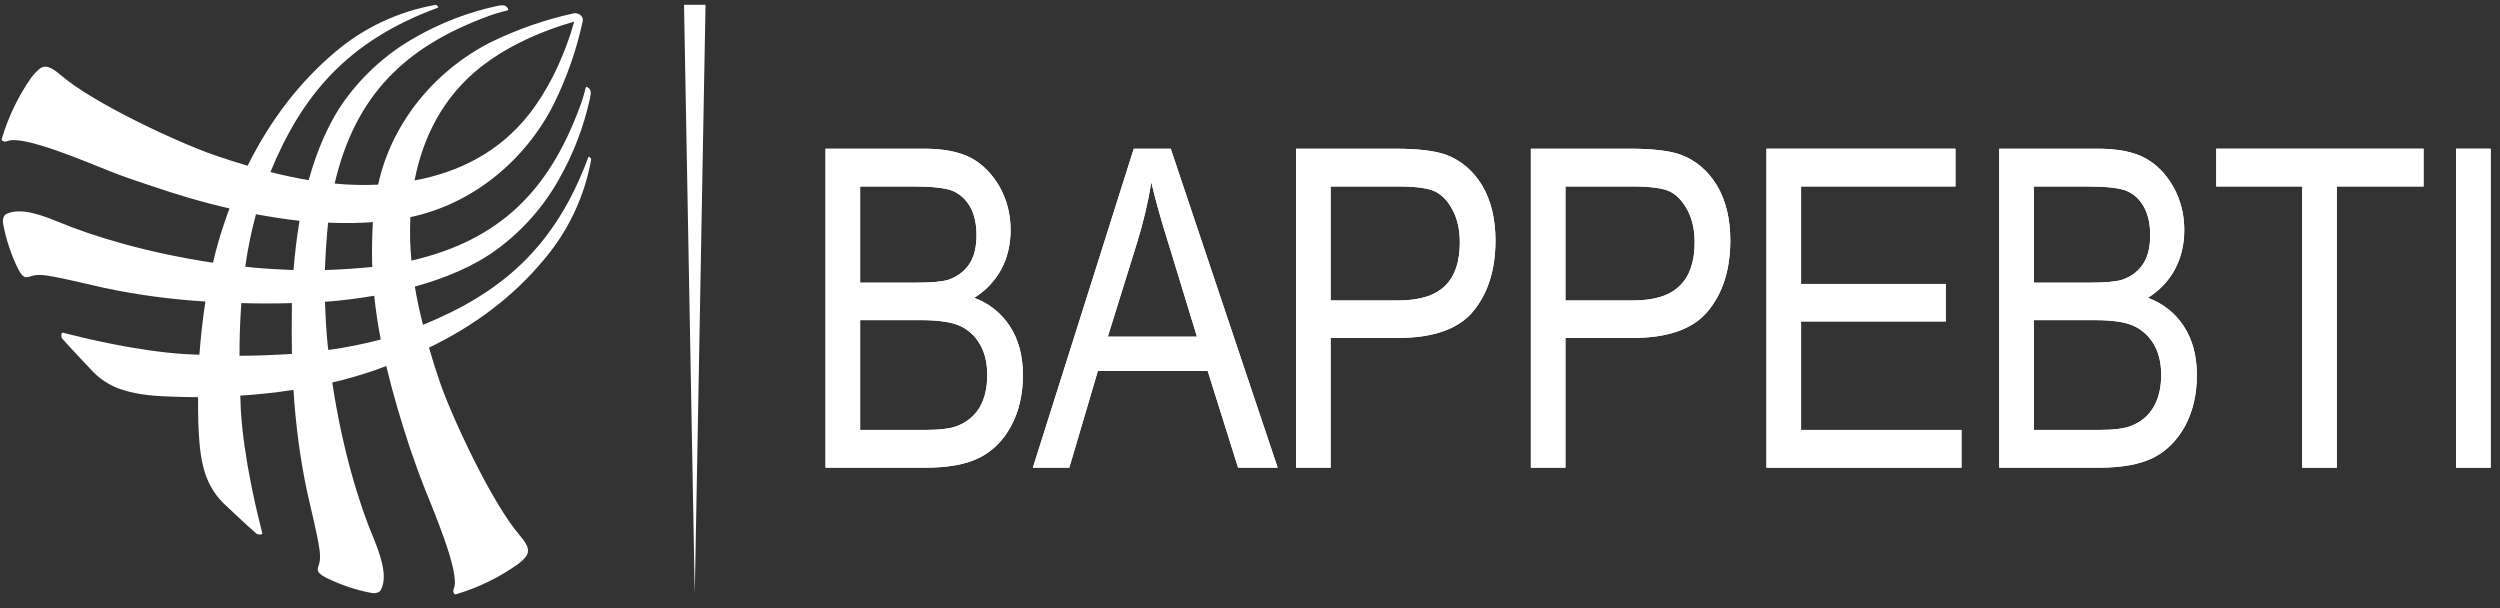
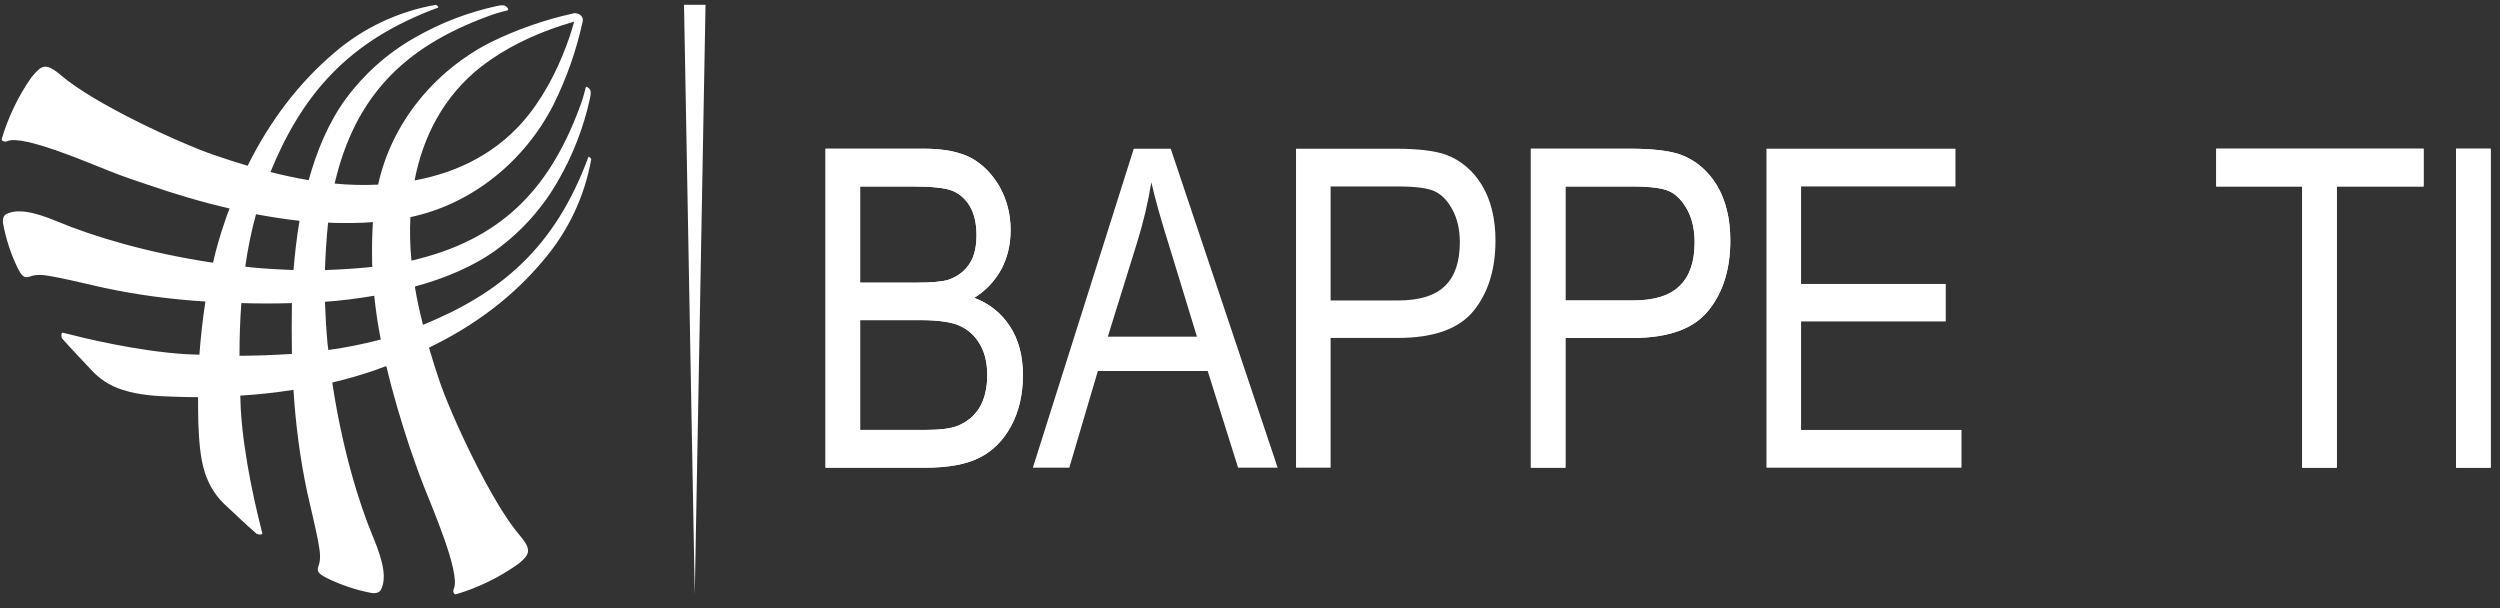
<svg xmlns="http://www.w3.org/2000/svg" width="226" height="55" viewBox="0 0 226 55" fill="none">
  <rect x="0" y="0" width="226" height="55" fill="#333333" stroke="none" />
  <g clip-path="url(#clip0_22735_1664)">
    <path fill-rule="evenodd" clip-rule="evenodd" d="M38.781 31.427C39.081 32.47 39.405 33.497 39.752 34.508C40.795 37.564 44.396 45.383 46.979 48.392C47.784 49.34 47.903 49.79 47.547 50.311C47.326 50.58 47.074 50.817 46.789 51.022C45.083 52.231 43.211 53.131 41.221 53.723C41.055 53.771 40.889 53.486 41.032 53.202C41.648 51.78 38.994 45.715 38.307 43.938C37.857 42.8 37.454 41.639 37.051 40.478C36.245 38.038 35.511 35.574 34.919 33.086C34.555 33.228 34.192 33.362 33.829 33.489C32.581 33.915 31.317 34.279 30.038 34.579C30.914 40.431 32.407 45.43 33.781 48.676C34.705 50.927 34.942 52.349 34.421 53.344C34.326 53.51 34.042 53.676 33.592 53.605C32.17 53.344 30.796 52.87 29.493 52.231C28.403 51.686 28.758 51.401 28.877 50.88C29.042 50.145 28.805 49.269 28.687 48.558C28.403 47.184 28.071 45.833 27.763 44.459C27.123 41.426 26.72 38.346 26.531 35.242C24.872 35.503 23.261 35.669 21.721 35.763C21.737 36.19 21.753 36.608 21.768 37.019C22.029 41.497 23.285 46.544 23.711 48.203C23.759 48.368 23.285 48.345 23.166 48.226C22.337 47.516 20.844 46.094 20.489 45.762C19.588 44.98 18.925 43.938 18.546 42.8C18.072 41.355 18.001 39.791 17.93 38.275C17.906 37.54 17.906 36.735 17.906 35.905C17.101 35.905 16.319 35.882 15.608 35.858C14.092 35.811 12.551 35.716 11.082 35.242C9.921 34.887 8.903 34.2 8.121 33.299C7.789 32.944 6.367 31.451 5.633 30.622C5.514 30.503 5.514 30.029 5.68 30.077C7.339 30.503 12.386 31.759 16.864 32.02C17.243 32.035 17.63 32.051 18.025 32.067C18.143 30.527 18.309 28.916 18.57 27.257C15.489 27.068 12.433 26.665 9.424 26.025C8.05 25.717 6.699 25.385 5.301 25.101C4.614 24.983 3.737 24.746 3.003 24.911C2.482 25.03 2.173 25.385 1.629 24.295C0.989 22.992 0.539 21.618 0.278 20.196C0.207 19.746 0.373 19.462 0.539 19.367C1.51 18.869 2.932 19.083 5.206 20.03C8.429 21.381 13.404 22.874 19.257 23.75C19.541 22.495 19.897 21.263 20.323 20.03C20.449 19.636 20.592 19.241 20.75 18.846C18.262 18.277 15.821 17.543 13.404 16.713C12.243 16.334 11.082 15.931 9.945 15.481C8.168 14.794 2.079 12.14 0.681 12.756C0.396 12.875 0.112 12.733 0.16 12.543C0.752 10.577 1.652 8.681 2.837 6.999C3.058 6.714 3.303 6.454 3.571 6.217C4.069 5.861 4.543 5.98 5.491 6.786C8.5 9.392 16.319 12.97 19.352 14.012C20.363 14.36 21.373 14.684 22.384 14.984C24.446 10.837 27.076 7.425 30.274 4.724C32.881 2.497 36.032 1.028 39.397 0.436C39.444 0.436 39.539 0.53 39.586 0.578C39.634 0.625 39.634 0.672 39.586 0.696C31.388 3.705 27.289 8.634 24.446 15.552C25.583 15.837 26.744 16.097 27.905 16.287C28.64 13.633 29.706 11.074 31.222 8.989C32.905 6.691 35.061 4.772 37.549 3.374C39.823 2.07 42.287 1.123 44.87 0.554C45.462 0.412 45.699 0.483 45.842 0.672L45.913 0.767C45.984 0.862 45.913 0.933 45.818 0.957C45.186 1.099 44.57 1.289 43.97 1.525C36.577 4.274 32.099 8.657 30.251 16.595C31.562 16.721 32.873 16.753 34.184 16.69C35.392 11.121 39.278 6.406 44.349 3.824C46.718 2.663 49.23 1.786 51.812 1.217C51.955 1.17 52.12 1.194 52.239 1.241C52.302 1.257 52.365 1.289 52.428 1.336C52.642 1.478 52.736 1.739 52.665 1.976C52.097 4.582 51.22 7.07 50.035 9.463C47.453 14.534 42.714 18.443 37.098 19.628C37.035 20.939 37.067 22.25 37.193 23.561C45.178 21.713 49.585 17.235 52.357 9.818C52.594 9.218 52.784 8.61 52.926 7.994C52.95 7.875 53.021 7.804 53.092 7.875L53.187 7.947C53.4 8.089 53.471 8.302 53.329 8.918C52.76 11.501 51.812 13.965 50.509 16.239C49.111 18.727 47.192 20.884 44.894 22.566C42.785 24.106 40.179 25.172 37.501 25.907C37.691 27.068 37.951 28.229 38.236 29.366C45.202 26.523 50.154 22.447 53.187 14.202C53.21 14.178 53.234 14.154 53.305 14.202C53.352 14.249 53.447 14.344 53.447 14.391C52.855 17.756 51.362 20.907 49.135 23.514C46.434 26.76 42.998 29.39 38.781 31.427ZM37.477 16.311C41.482 15.576 45.178 13.728 47.855 10.292C49.514 8.16 50.699 5.672 51.552 3.137C51.678 2.742 51.797 2.347 51.907 1.952L50.675 2.331C48.116 3.184 45.628 4.369 43.496 6.027C40.108 8.681 38.236 12.354 37.477 16.311ZM30.227 20.149L29.659 20.125C29.516 21.523 29.422 22.968 29.374 24.414C30.82 24.366 32.265 24.272 33.663 24.13C33.639 23.964 33.639 23.822 33.639 23.656C33.615 22.447 33.639 21.263 33.71 20.078C32.549 20.173 31.388 20.173 30.227 20.149ZM22.171 24.106C22.377 24.137 22.582 24.161 22.787 24.177C24.019 24.295 25.275 24.366 26.531 24.414C26.649 23.04 26.815 21.5 27.076 19.959C25.749 19.817 24.446 19.604 23.143 19.367C22.716 20.931 22.392 22.51 22.171 24.106ZM26.389 31.996C26.365 30.456 26.365 28.939 26.389 27.399C24.872 27.447 23.348 27.447 21.816 27.399C21.697 29.034 21.65 30.622 21.65 32.162C23.19 32.162 24.777 32.091 26.389 31.996ZM29.682 31.64C31.278 31.419 32.857 31.104 34.421 30.693C34.16 29.366 33.971 28.063 33.829 26.736C32.265 26.997 30.772 27.186 29.374 27.281C29.422 28.56 29.493 29.84 29.611 31.096C29.627 31.285 29.651 31.467 29.682 31.64Z" fill="white" />
    <path d="M63.779 0.436L62.807 53.723L61.836 0.436H63.779Z" fill="white" />
    <path fill-rule="evenodd" clip-rule="evenodd" d="M74.629 42.279V13.443H83.514C85.299 13.443 86.721 13.72 87.779 14.273C88.822 14.841 89.683 15.71 90.362 16.879C91.025 18.064 91.357 19.367 91.357 20.788C91.357 22.115 91.073 23.308 90.504 24.366C89.919 25.425 89.106 26.278 88.063 26.925C89.422 27.431 90.496 28.284 91.286 29.484C92.076 30.685 92.471 32.162 92.471 33.915C92.471 35.653 92.115 37.185 91.404 38.512C90.693 39.823 89.738 40.778 88.537 41.379C87.353 41.979 85.718 42.279 83.633 42.279H74.629ZM77.757 25.551H82.874C84.217 25.551 85.173 25.464 85.741 25.29C86.547 25.006 87.171 24.54 87.613 23.892C88.055 23.245 88.277 22.368 88.277 21.262C88.277 20.22 88.079 19.351 87.684 18.656C87.274 17.977 86.737 17.503 86.073 17.234C85.41 16.982 84.217 16.855 82.495 16.855H77.757V25.551ZM77.757 38.867H83.656C84.952 38.867 85.907 38.748 86.523 38.512C87.408 38.164 88.087 37.603 88.561 36.829C89.019 36.039 89.248 35.06 89.248 33.891C89.248 32.801 89.027 31.877 88.585 31.119C88.142 30.361 87.542 29.808 86.784 29.46C86.026 29.113 84.841 28.939 83.23 28.939H77.757V38.867Z" fill="white" />
-     <path fill-rule="evenodd" clip-rule="evenodd" d="M93.371 42.279L102.493 13.443H105.834L115.501 42.279H111.924L109.175 33.536H99.247L96.665 42.279H93.371ZM100.148 30.432H108.204L105.763 22.447C104.989 19.999 104.428 18.008 104.081 16.476C103.781 18.324 103.346 20.157 102.778 21.973L100.148 30.432Z" fill="white" />
-     <path fill-rule="evenodd" clip-rule="evenodd" d="M117.16 42.279V13.443H126.069C128.17 13.443 129.718 13.625 130.713 13.988C132.072 14.494 133.161 15.418 133.983 16.761C134.788 18.119 135.191 19.778 135.191 21.736C135.191 24.343 134.536 26.459 133.225 28.086C131.898 29.729 129.607 30.55 126.353 30.55H120.288V42.279H117.16ZM120.288 27.162H126.401C128.328 27.162 129.742 26.72 130.642 25.835C131.527 24.966 131.969 23.655 131.969 21.902C131.969 20.765 131.748 19.785 131.305 18.964C130.879 18.159 130.35 17.606 129.718 17.305C129.102 17.005 127.98 16.855 126.353 16.855H120.288V27.162Z" fill="white" />
    <path fill-rule="evenodd" clip-rule="evenodd" d="M138.389 42.279V13.443H147.298C149.398 13.443 150.946 13.625 151.942 13.988C153.3 14.494 154.39 15.418 155.211 16.761C156.017 18.119 156.42 19.778 156.42 21.736C156.42 24.343 155.756 26.459 154.429 28.086C153.103 29.729 150.82 30.55 147.582 30.55H141.516V42.279H138.389ZM141.516 27.162H147.629C149.556 27.162 150.962 26.72 151.847 25.835C152.747 24.966 153.197 23.655 153.197 21.902C153.197 20.765 152.976 19.785 152.534 18.964C152.092 18.159 151.563 17.606 150.946 17.305C150.315 17.005 149.185 16.855 147.558 16.855H141.516V27.162Z" fill="white" />
-     <path d="M159.689 42.279V13.443H176.773V16.855H162.817V25.669H175.896V29.058H162.817V38.867H177.318V42.279H159.689Z" fill="white" />
-     <path fill-rule="evenodd" clip-rule="evenodd" d="M180.73 42.279V13.443H189.616C191.416 13.443 192.838 13.72 193.881 14.273C194.939 14.841 195.8 15.71 196.463 16.879C197.127 18.064 197.458 19.367 197.458 20.788C197.458 22.115 197.174 23.308 196.605 24.366C196.021 25.425 195.207 26.278 194.165 26.925C195.539 27.431 196.621 28.284 197.411 29.484C198.201 30.685 198.596 32.162 198.596 33.915C198.596 35.653 198.24 37.185 197.529 38.512C196.803 39.823 195.847 40.778 194.663 41.379C193.462 41.979 191.819 42.279 189.734 42.279H180.73ZM183.858 25.551H188.976C190.319 25.551 191.274 25.464 191.843 25.29C192.664 25.006 193.288 24.54 193.715 23.892C194.157 23.245 194.378 22.368 194.378 21.262C194.378 20.22 194.181 19.351 193.786 18.656C193.391 17.977 192.862 17.503 192.198 17.234C191.535 16.982 190.342 16.855 188.621 16.855H183.858V25.551ZM183.858 38.867H189.758C191.053 38.867 192.009 38.748 192.625 38.512C193.525 38.164 194.204 37.603 194.663 36.829C195.136 36.039 195.373 35.06 195.373 33.891C195.373 32.801 195.152 31.877 194.71 31.119C194.252 30.361 193.644 29.808 192.885 29.46C192.143 29.113 190.958 28.939 189.331 28.939H183.858V38.867Z" fill="white" />
    <path d="M208.119 42.279V16.855H200.348V13.443H219.09V16.855H211.247V42.279H208.119Z" fill="white" />
    <path d="M222.027 42.279V13.443H225.155V42.279H222.027Z" fill="white" />
    <path fill-rule="evenodd" clip-rule="evenodd" d="M74.629 42.279V13.443H83.514C85.299 13.443 86.721 13.72 87.779 14.273C88.822 14.841 89.683 15.71 90.362 16.879C91.025 18.064 91.357 19.367 91.357 20.788C91.357 22.115 91.073 23.308 90.504 24.366C89.919 25.425 89.106 26.278 88.063 26.925C89.422 27.431 90.496 28.284 91.286 29.484C92.076 30.685 92.471 32.162 92.471 33.915C92.471 35.653 92.115 37.185 91.404 38.512C90.693 39.823 89.738 40.778 88.537 41.379C87.353 41.979 85.718 42.279 83.633 42.279H74.629ZM77.757 25.551H82.874C84.217 25.551 85.173 25.464 85.741 25.29C86.547 25.006 87.171 24.54 87.613 23.892C88.055 23.245 88.277 22.368 88.277 21.262C88.277 20.22 88.079 19.351 87.684 18.656C87.274 17.977 86.737 17.503 86.073 17.234C85.41 16.982 84.217 16.855 82.495 16.855H77.757V25.551ZM77.757 38.867H83.656C84.952 38.867 85.907 38.748 86.523 38.512C87.408 38.164 88.087 37.603 88.561 36.829C89.019 36.039 89.248 35.06 89.248 33.891C89.248 32.801 89.027 31.877 88.585 31.119C88.142 30.361 87.542 29.808 86.784 29.46C86.026 29.113 84.841 28.939 83.23 28.939H77.757V38.867Z" fill="white" />
    <path fill-rule="evenodd" clip-rule="evenodd" d="M93.371 42.279L102.493 13.443H105.834L115.501 42.279H111.924L109.175 33.536H99.247L96.665 42.279H93.371ZM100.148 30.432H108.204L105.763 22.447C104.989 19.999 104.428 18.008 104.081 16.476C103.781 18.324 103.346 20.157 102.778 21.973L100.148 30.432Z" fill="white" />
    <path fill-rule="evenodd" clip-rule="evenodd" d="M117.16 42.279V13.443H126.069C128.17 13.443 129.718 13.625 130.713 13.988C132.072 14.494 133.161 15.418 133.983 16.761C134.788 18.119 135.191 19.778 135.191 21.736C135.191 24.343 134.536 26.459 133.225 28.086C131.898 29.729 129.607 30.55 126.353 30.55H120.288V42.279H117.16ZM120.288 27.162H126.401C128.328 27.162 129.742 26.72 130.642 25.835C131.527 24.966 131.969 23.655 131.969 21.902C131.969 20.765 131.748 19.785 131.305 18.964C130.879 18.159 130.35 17.606 129.718 17.305C129.102 17.005 127.98 16.855 126.353 16.855H120.288V27.162Z" fill="white" />
    <path fill-rule="evenodd" clip-rule="evenodd" d="M138.389 42.279V13.443H147.298C149.398 13.443 150.946 13.625 151.942 13.988C153.3 14.494 154.39 15.418 155.211 16.761C156.017 18.119 156.42 19.778 156.42 21.736C156.42 24.343 155.756 26.459 154.429 28.086C153.103 29.729 150.82 30.55 147.582 30.55H141.516V42.279H138.389ZM141.516 27.162H147.629C149.556 27.162 150.962 26.72 151.847 25.835C152.747 24.966 153.197 23.655 153.197 21.902C153.197 20.765 152.976 19.785 152.534 18.964C152.092 18.159 151.563 17.606 150.946 17.305C150.315 17.005 149.185 16.855 147.558 16.855H141.516V27.162Z" fill="white" />
    <path d="M159.689 42.279V13.443H176.773V16.855H162.817V25.669H175.896V29.058H162.817V38.867H177.318V42.279H159.689Z" fill="white" />
-     <path fill-rule="evenodd" clip-rule="evenodd" d="M180.73 42.279V13.443H189.616C191.416 13.443 192.838 13.72 193.881 14.273C194.939 14.841 195.8 15.71 196.463 16.879C197.127 18.064 197.458 19.367 197.458 20.788C197.458 22.115 197.174 23.308 196.605 24.366C196.021 25.425 195.207 26.278 194.165 26.925C195.539 27.431 196.621 28.284 197.411 29.484C198.201 30.685 198.596 32.162 198.596 33.915C198.596 35.653 198.24 37.185 197.529 38.512C196.803 39.823 195.847 40.778 194.663 41.379C193.462 41.979 191.819 42.279 189.734 42.279H180.73ZM183.858 25.551H188.976C190.319 25.551 191.274 25.464 191.843 25.29C192.664 25.006 193.288 24.54 193.715 23.892C194.157 23.245 194.378 22.368 194.378 21.262C194.378 20.22 194.181 19.351 193.786 18.656C193.391 17.977 192.862 17.503 192.198 17.234C191.535 16.982 190.342 16.855 188.621 16.855H183.858V25.551ZM183.858 38.867H189.758C191.053 38.867 192.009 38.748 192.625 38.512C193.525 38.164 194.204 37.603 194.663 36.829C195.136 36.039 195.373 35.06 195.373 33.891C195.373 32.801 195.152 31.877 194.71 31.119C194.252 30.361 193.644 29.808 192.885 29.46C192.143 29.113 190.958 28.939 189.331 28.939H183.858V38.867Z" fill="white" />
    <path d="M208.119 42.279V16.855H200.348V13.443H219.09V16.855H211.247V42.279H208.119Z" fill="white" />
    <path d="M222.027 42.279V13.443H225.155V42.279H222.027Z" fill="white" />
  </g>
  <defs>
    <clipPath id="clip0_22735_1664">
      <rect width="225.451" height="54" fill="white" transform="translate(0 0.091)" />
    </clipPath>
  </defs>
</svg>